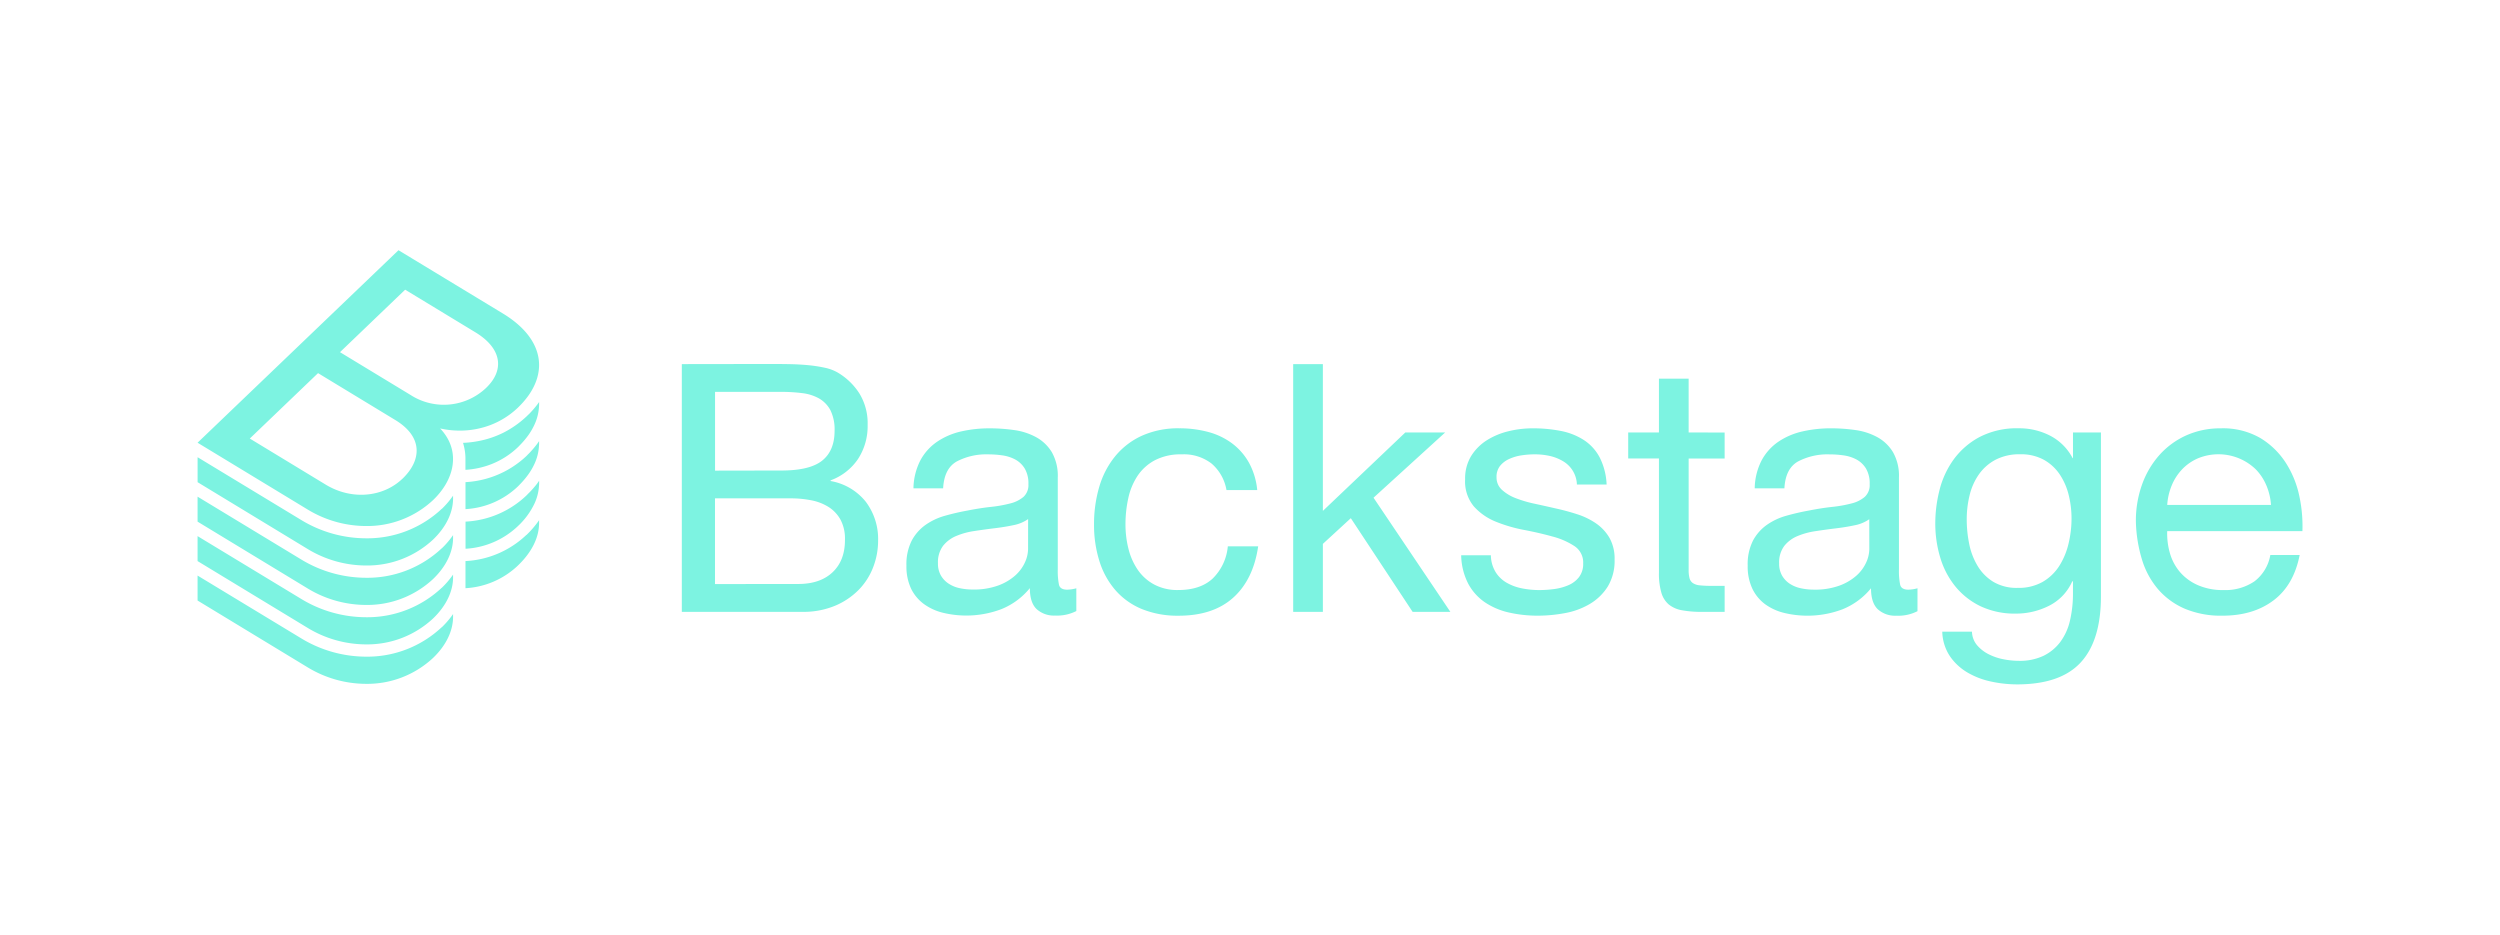
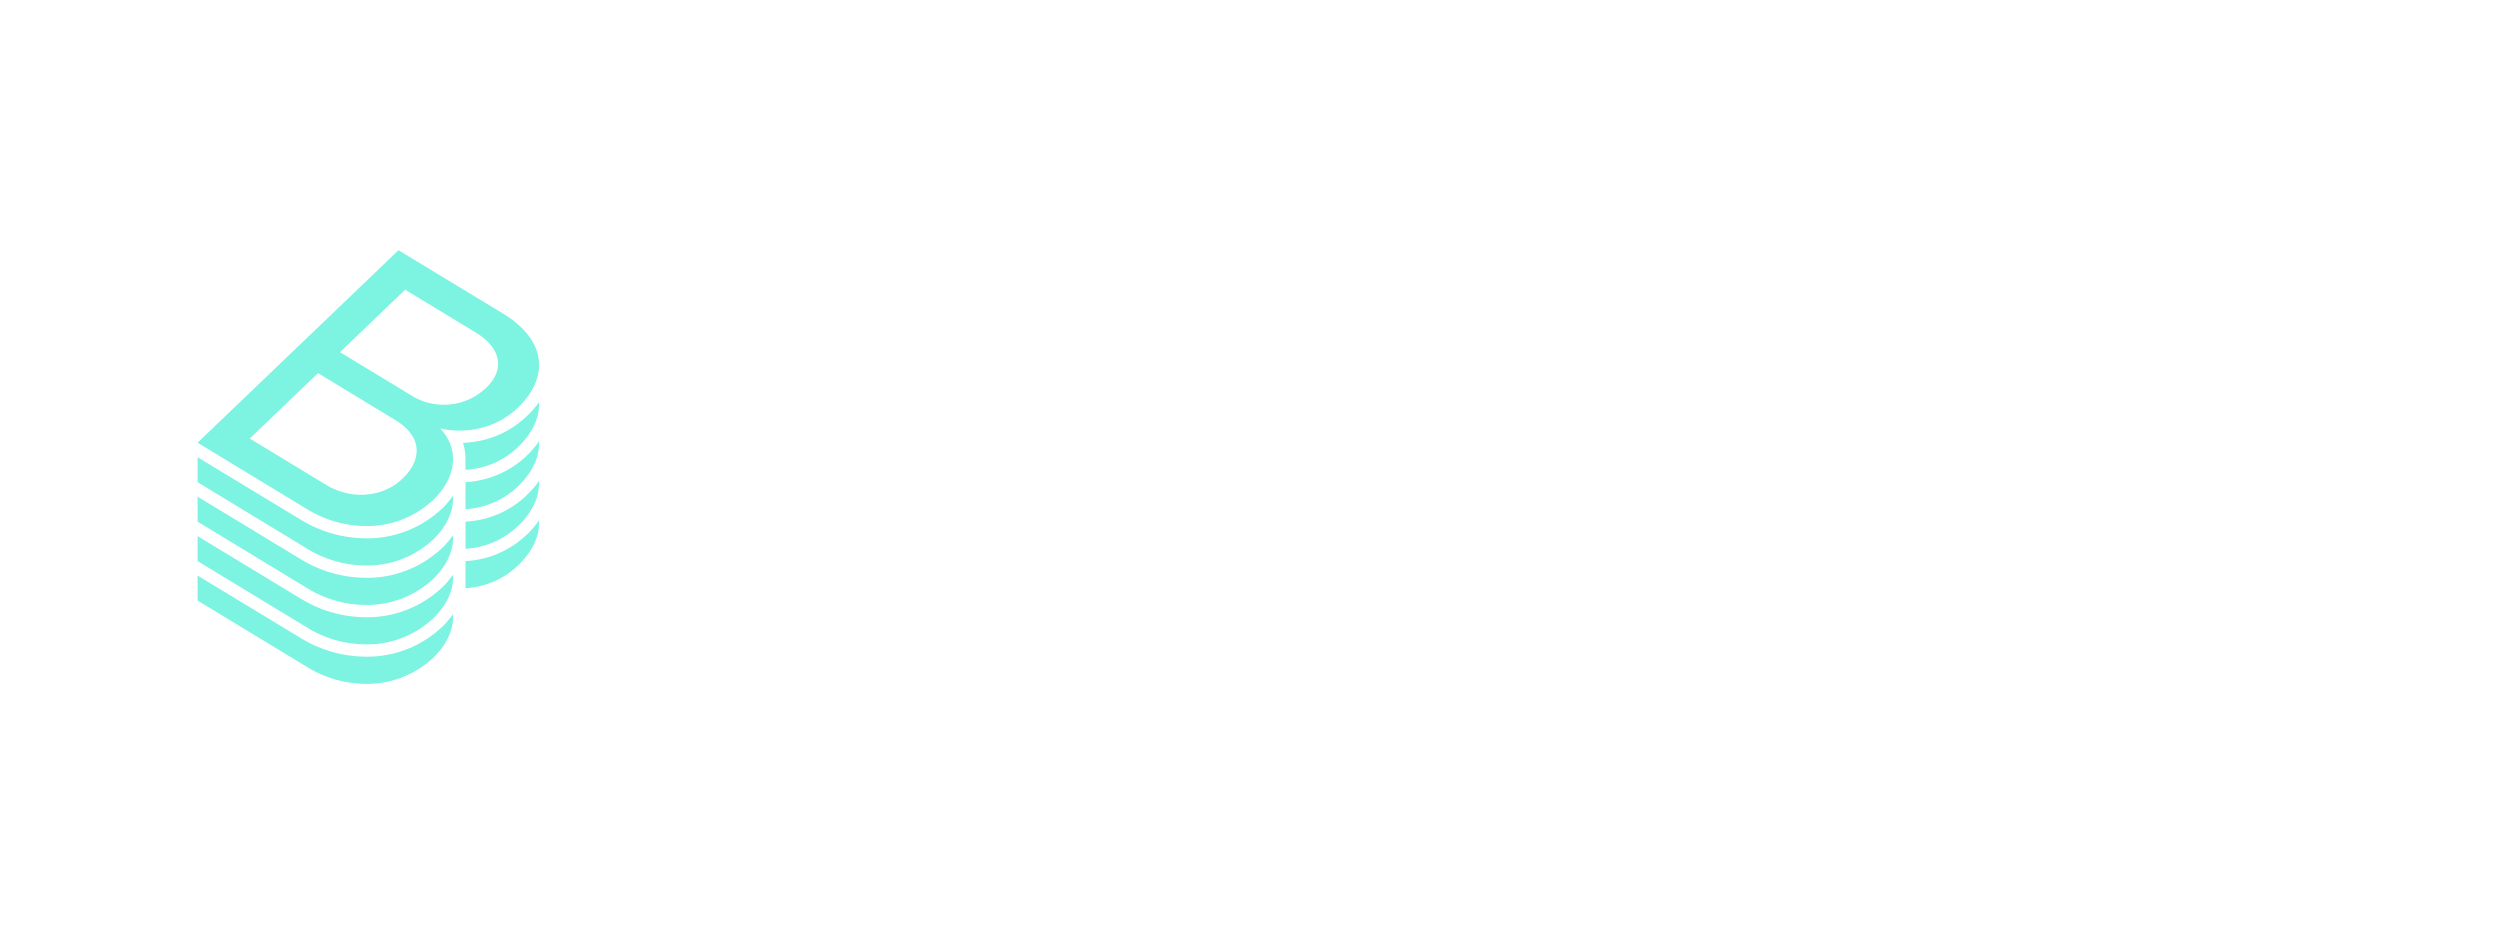
<svg xmlns="http://www.w3.org/2000/svg" width="650" height="243" viewBox="0 0 650 243">
  <g id="Group_137552" data-name="Group 137552" transform="translate(-8389 -21272)">
-     <rect id="Rectangle_40393" data-name="Rectangle 40393" width="650" height="243" transform="translate(8389 21272)" fill="#fff" opacity="0" />
    <g id="Group_137450" data-name="Group 137450" transform="translate(4669 -298)">
      <path id="Logo_Teal" d="M79.6,57.677a21.213,21.213,0,0,0,3.536-2.729c.21-.2.408-.405.608-.608a21.545,21.545,0,0,0,2.084-2.465,16.41,16.41,0,0,0,1.65-2.834,12.787,12.787,0,0,0,1.147-4.315c.392-5.1-2.631-10.175-9.372-14.266L52.112,14,20.469,44.316-.13,64.05,28.445,81.39a29.364,29.364,0,0,0,15.2,4.32A25.1,25.1,0,0,0,61.118,78.95c5.041-4.831,6.715-11.082,3.6-16.279a13.074,13.074,0,0,0-1.789-2.334,23.623,23.623,0,0,0,5.073.566h.045a22.388,22.388,0,0,0,8.157-1.523,21.282,21.282,0,0,0,3.394-1.7ZM53.135,73.412C48.052,78.282,39.874,79,33.217,74.964l-19.768-12L31.194,45.956,51.3,58.162c7.246,4.4,6.846,10.462,1.834,15.261Zm2.352-21.631L36.9,40.506,53.843,24.262,72.1,35.341c6.825,4.139,7.712,9.748,2.776,14.471a15.974,15.974,0,0,1-19.384,1.979Zm7.857,49.992a28.244,28.244,0,0,1-19.7,7.651,32.584,32.584,0,0,1-16.868-4.786L-.13,88.333v6.491l28.575,17.342a29.364,29.364,0,0,0,15.2,4.32,25.11,25.11,0,0,0,17.476-6.759c3.389-3.247,5.262-7.138,5.178-10.917V98.34a23.115,23.115,0,0,1-2.952,3.455Zm0-10.262a28.235,28.235,0,0,1-19.7,7.654A32.584,32.584,0,0,1,26.774,94.38L-.13,78.074v6.494L28.445,101.91a29.361,29.361,0,0,0,15.2,4.318,25.108,25.108,0,0,0,17.476-6.757c3.389-3.25,5.262-7.138,5.178-10.919v-.471a22.856,22.856,0,0,1-2.952,3.455Zm0-10.262a28.235,28.235,0,0,1-19.7,7.654,32.585,32.585,0,0,1-16.868-4.786l-26.9-16.3v6.494L28.445,91.654a29.361,29.361,0,0,0,15.2,4.318,25.1,25.1,0,0,0,17.476-6.759c3.389-3.247,5.262-7.136,5.178-10.917v-.479a22.929,22.929,0,0,1-2.952,3.463Zm22.02,6.773a24.775,24.775,0,0,1-15.837,6.8h0v7.054A21.47,21.47,0,0,0,83.139,96c3.684-3.521,5.565-7.4,5.525-11.219V84.2a25.033,25.033,0,0,1-3.3,3.855Zm-22.02,24a28.246,28.246,0,0,1-19.7,7.654,32.563,32.563,0,0,1-16.868-4.789L-.13,98.59v6.491l28.575,17.342a29.364,29.364,0,0,0,15.2,4.32,25.11,25.11,0,0,0,17.476-6.759c3.389-3.247,5.262-7.138,5.178-10.917V108.6a22.983,22.983,0,0,1-2.952,3.455Zm22.562-55.31c-.179.182-.355.363-.542.539a26.1,26.1,0,0,1-5.849,4.128,24.873,24.873,0,0,1-6.9,2.292,25.745,25.745,0,0,1-3.726.413c.132.424.237.855.329,1.289a13.866,13.866,0,0,1,.3,3.157V71.1h.013a22.228,22.228,0,0,0,6.683-1.455,21.268,21.268,0,0,0,6.941-4.426c.213-.2.4-.41.6-.616a21.576,21.576,0,0,0,2.084-2.468A16.537,16.537,0,0,0,87.485,59.3a12.761,12.761,0,0,0,1.137-4.326c.024-.324.053-.65.05-.974V53.47c-.189.263-.389.542-.595.813a25.784,25.784,0,0,1-2.171,2.458Zm0,20.5c-.179.184-.342.371-.526.553a24.757,24.757,0,0,1-15.837,6.8h0V91.62h0a21.484,21.484,0,0,0,13.611-5.886,19.342,19.342,0,0,0,4.336-5.917,12.776,12.776,0,0,0,1.137-4.326c.024-.326.053-.653.05-.976v-.579c-.195.284-.387.568-.6.847a25.208,25.208,0,0,1-2.184,2.46Zm0-10.262c-.179.184-.342.371-.526.553a24.266,24.266,0,0,1-2.794,2.276,24.61,24.61,0,0,1-3.06,1.842A25.162,25.162,0,0,1,69.543,74.3H69.53v7.017h0a21.478,21.478,0,0,0,13.611-5.886c.213-.2.4-.41.6-.616a21.577,21.577,0,0,0,2.084-2.468,16.619,16.619,0,0,0,1.655-2.834,12.774,12.774,0,0,0,1.137-4.328c.024-.324.053-.65.05-.974v-.579c-.195.284-.387.568-.6.847a25.834,25.834,0,0,1-2.171,2.5Zm-6.3-9.275a21.213,21.213,0,0,0,3.536-2.729c.21-.2.408-.405.608-.608a21.545,21.545,0,0,0,2.084-2.465,16.41,16.41,0,0,0,1.65-2.834,12.787,12.787,0,0,0,1.147-4.315c.392-5.1-2.631-10.175-9.372-14.266L52.112,14,20.469,44.316-.13,64.05,28.445,81.39a29.364,29.364,0,0,0,15.2,4.32A25.1,25.1,0,0,0,61.118,78.95c5.041-4.831,6.715-11.082,3.6-16.279a13.074,13.074,0,0,0-1.789-2.334,23.623,23.623,0,0,0,5.073.566h.045a22.388,22.388,0,0,0,8.157-1.523,21.282,21.282,0,0,0,3.394-1.7ZM53.135,73.412C48.052,78.282,39.874,79,33.217,74.964l-19.768-12L31.194,45.956,51.3,58.162c7.246,4.4,6.846,10.462,1.834,15.261Zm2.352-21.631L36.9,40.506,53.843,24.262,72.1,35.341c6.825,4.139,7.712,9.748,2.776,14.471a15.974,15.974,0,0,1-19.384,1.979Zm7.857,49.992a28.244,28.244,0,0,1-19.7,7.651,32.584,32.584,0,0,1-16.868-4.786L-.13,88.333v6.491l28.575,17.342a29.364,29.364,0,0,0,15.2,4.32,25.11,25.11,0,0,0,17.476-6.759c3.389-3.247,5.262-7.138,5.178-10.917V98.34a23.115,23.115,0,0,1-2.952,3.455Zm0-10.262a28.235,28.235,0,0,1-19.7,7.654A32.584,32.584,0,0,1,26.774,94.38L-.13,78.074v6.494L28.445,101.91a29.361,29.361,0,0,0,15.2,4.318,25.108,25.108,0,0,0,17.476-6.757c3.389-3.25,5.262-7.138,5.178-10.919v-.471a22.856,22.856,0,0,1-2.952,3.455Zm0-10.262a28.235,28.235,0,0,1-19.7,7.654,32.585,32.585,0,0,1-16.868-4.786l-26.9-16.3v6.494L28.445,91.654a29.361,29.361,0,0,0,15.2,4.318,25.1,25.1,0,0,0,17.476-6.759c3.389-3.247,5.262-7.136,5.178-10.917v-.479a22.929,22.929,0,0,1-2.952,3.463Zm22.02,6.773a24.775,24.775,0,0,1-15.837,6.8h0v7.054A21.47,21.47,0,0,0,83.139,96c3.684-3.521,5.565-7.4,5.525-11.219V84.2a25.033,25.033,0,0,1-3.3,3.855Zm-22.02,24a28.246,28.246,0,0,1-19.7,7.654,32.563,32.563,0,0,1-16.868-4.789L-.13,98.59v6.491l28.575,17.342a29.364,29.364,0,0,0,15.2,4.32,25.11,25.11,0,0,0,17.476-6.759c3.389-3.247,5.262-7.138,5.178-10.917V108.6a22.983,22.983,0,0,1-2.952,3.455Zm22.562-55.31c-.179.182-.355.363-.542.539a26.1,26.1,0,0,1-5.849,4.128,24.873,24.873,0,0,1-6.9,2.292,25.745,25.745,0,0,1-3.726.413c.132.424.237.855.329,1.289a13.866,13.866,0,0,1,.3,3.157V71.1h.013a22.228,22.228,0,0,0,6.683-1.455,21.268,21.268,0,0,0,6.941-4.426c.213-.2.4-.41.6-.616a21.576,21.576,0,0,0,2.084-2.468A16.537,16.537,0,0,0,87.485,59.3a12.761,12.761,0,0,0,1.137-4.326c.024-.324.053-.65.05-.974V53.47c-.189.263-.389.542-.595.813a25.784,25.784,0,0,1-2.171,2.458Zm0,20.5c-.179.184-.342.371-.526.553a24.757,24.757,0,0,1-15.837,6.8h0V91.62h0a21.484,21.484,0,0,0,13.611-5.886,19.342,19.342,0,0,0,4.336-5.917,12.776,12.776,0,0,0,1.137-4.326c.024-.326.053-.653.05-.976v-.579c-.195.284-.387.568-.6.847a25.208,25.208,0,0,1-2.184,2.46Zm0-10.262c-.179.184-.342.371-.526.553a24.266,24.266,0,0,1-2.794,2.276,24.61,24.61,0,0,1-3.06,1.842A25.162,25.162,0,0,1,69.543,74.3H69.53v7.017h0a21.478,21.478,0,0,0,13.611-5.886c.213-.2.4-.41.6-.616a21.577,21.577,0,0,0,2.084-2.468,16.619,16.619,0,0,0,1.655-2.834,12.774,12.774,0,0,0,1.137-4.328c.024-.324.053-.65.05-.974v-.579c-.195.284-.387.568-.6.847a25.834,25.834,0,0,1-2.171,2.5Z" transform="translate(3771.498 21621.057)" fill="#7df3e1" />
-       <path id="Logo_Teal-2" data-name="Logo_Teal" d="M149.318,43.577q2.089,0,4.5.045t4.768.263a36.655,36.655,0,0,1,4.4.676,11.256,11.256,0,0,1,3.5,1.352,16.911,16.911,0,0,1,5.4,5.233,14.8,14.8,0,0,1,2.2,8.251,15.652,15.652,0,0,1-2.5,8.888,14.685,14.685,0,0,1-7.13,5.549v.179a14.98,14.98,0,0,1,9.175,5.415,16.1,16.1,0,0,1,3.178,10.1,19.108,19.108,0,0,1-1.271,6.857,17.178,17.178,0,0,1-3.77,5.91,18.831,18.831,0,0,1-6.175,4.152,21.4,21.4,0,0,1-8.493,1.579H125.774V43.611Zm2.368,27.7q7.367,0,10.58-2.573t3.226-7.712a11.349,11.349,0,0,0-1.089-5.415,7.754,7.754,0,0,0-3-3.068,11.84,11.84,0,0,0-4.418-1.363,42.416,42.416,0,0,0-5.312-.316h-17.26V71.31Zm4.36,29.5q5.72,0,8.946-3.068t3.2-8.459a10.473,10.473,0,0,0-1.179-5.231,9.17,9.17,0,0,0-3.134-3.294,13.193,13.193,0,0,0-4.5-1.716,27.628,27.628,0,0,0-5.262-.495H134.4V100.8Zm72.3,7.036a11.029,11.029,0,0,1-5.541,1.174,6.665,6.665,0,0,1-4.768-1.668q-1.768-1.668-1.773-5.46a18.463,18.463,0,0,1-7.4,5.46,25.751,25.751,0,0,1-15.169.947,14.079,14.079,0,0,1-4.952-2.258,10.838,10.838,0,0,1-3.342-3.981,13.468,13.468,0,0,1-1.226-6,13.619,13.619,0,0,1,1.363-6.5,11.819,11.819,0,0,1,3.589-4.1,16.478,16.478,0,0,1,5.086-2.392q2.863-.81,5.86-1.352,3.178-.631,6.052-.947a33.677,33.677,0,0,0,5.041-.9,8.4,8.4,0,0,0,3.452-1.713,4.154,4.154,0,0,0,1.271-3.294,7.622,7.622,0,0,0-.952-4.06,6.562,6.562,0,0,0-2.452-2.347,10.1,10.1,0,0,0-3.363-1.081,25.4,25.4,0,0,0-3.684-.263,16.486,16.486,0,0,0-8.175,1.842q-3.273,1.842-3.547,6.991H186a16.475,16.475,0,0,1,1.816-7.307,13.737,13.737,0,0,1,4.36-4.828,18.418,18.418,0,0,1,6.223-2.66,33.024,33.024,0,0,1,7.494-.805,44.349,44.349,0,0,1,6.309.452,16.645,16.645,0,0,1,5.684,1.843,10.848,10.848,0,0,1,4.094,3.913,12.445,12.445,0,0,1,1.544,6.578V97.037a17.721,17.721,0,0,0,.318,3.96q.318,1.26,2.134,1.26a9.359,9.359,0,0,0,2.368-.36ZM215.813,83.9A9.766,9.766,0,0,1,212,85.484c-1.573.337-3.226.6-4.952.808s-3.465.45-5.223.718a19.391,19.391,0,0,0-4.736,1.3,8.583,8.583,0,0,0-3.4,2.56,7.117,7.117,0,0,0-1.316,4.534,6.133,6.133,0,0,0,.774,3.186,6.343,6.343,0,0,0,2,2.1A8.42,8.42,0,0,0,198,101.863a16.034,16.034,0,0,0,3.449.358,18.509,18.509,0,0,0,6.541-1.031,13.811,13.811,0,0,0,4.449-2.6,10.288,10.288,0,0,0,2.544-3.421,8.559,8.559,0,0,0,.818-3.457Zm47.753-14.387a11.792,11.792,0,0,0-7.812-2.436,14.463,14.463,0,0,0-6.994,1.534,12.443,12.443,0,0,0-4.5,4.06,17.013,17.013,0,0,0-2.407,5.82,31.529,31.529,0,0,0-.726,6.809,25.844,25.844,0,0,0,.771,6.315,16.886,16.886,0,0,0,2.408,5.457,12.156,12.156,0,0,0,4.27,3.836,12.816,12.816,0,0,0,6.267,1.442q5.723,0,8.946-2.976a13.394,13.394,0,0,0,3.947-8.391h7.893q-1.271,8.659-6.494,13.353t-14.208,4.691a24.578,24.578,0,0,1-9.491-1.715,18.382,18.382,0,0,1-6.888-4.881,21.028,21.028,0,0,1-4.178-7.533,31.216,31.216,0,0,1-1.418-9.6,34.05,34.05,0,0,1,1.363-9.791,22.531,22.531,0,0,1,4.134-7.938,19.328,19.328,0,0,1,6.941-5.333,23,23,0,0,1,9.735-1.934,28.559,28.559,0,0,1,7.494.947A18.31,18.31,0,0,1,268.8,64.19a16.05,16.05,0,0,1,4.4,5,18.418,18.418,0,0,1,2.181,7.173h-7.994A11.67,11.67,0,0,0,263.566,69.518Zm28.882-25.893V81.776l21.436-20.389h10.356L305.62,78.348,325.6,108.033h-9.812L299.716,83.671l-7.267,6.678v17.684h-7.72V43.611Zm44.872,54a8.175,8.175,0,0,0,2.86,2.8,12.892,12.892,0,0,0,4,1.489,22.908,22.908,0,0,0,4.589.45,28.724,28.724,0,0,0,3.815-.263,14,14,0,0,0,3.684-.995,6.912,6.912,0,0,0,2.771-2.1,5.633,5.633,0,0,0,1.089-3.565,5.094,5.094,0,0,0-2.271-4.51,19.389,19.389,0,0,0-5.678-2.481q-3.4-.947-7.4-1.716a38.414,38.414,0,0,1-7.4-2.165,15.3,15.3,0,0,1-5.675-3.955,10.139,10.139,0,0,1-2.271-7.038A11.205,11.205,0,0,1,331,67.513a12.961,12.961,0,0,1,4.086-4.107,18.881,18.881,0,0,1,5.631-2.344,26.157,26.157,0,0,1,6.236-.753,37.182,37.182,0,0,1,7.367.679,17.064,17.064,0,0,1,5.952,2.344,12.146,12.146,0,0,1,4.131,4.512,17.042,17.042,0,0,1,1.818,7.08H358.5a7.324,7.324,0,0,0-3.723-6.133,11.619,11.619,0,0,0-3.4-1.316,17.808,17.808,0,0,0-3.77-.405,22.967,22.967,0,0,0-3.5.263,11.914,11.914,0,0,0-3.226.947,6.444,6.444,0,0,0-2.368,1.8,4.523,4.523,0,0,0-.91,2.931,4.294,4.294,0,0,0,1.41,3.294,11.249,11.249,0,0,0,3.586,2.165,31.577,31.577,0,0,0,4.9,1.442q2.729.589,5.452,1.218,2.894.631,5.675,1.534a18.612,18.612,0,0,1,4.9,2.4,11.722,11.722,0,0,1,3.452,3.744,10.955,10.955,0,0,1,1.316,5.594,12.921,12.921,0,0,1-1.771,7.038,13.814,13.814,0,0,1-4.633,4.51,19.441,19.441,0,0,1-6.449,2.392,38.5,38.5,0,0,1-7.13.676,33.216,33.216,0,0,1-7.449-.813,18.3,18.3,0,0,1-6.278-2.66,13.613,13.613,0,0,1-4.36-4.873,16.8,16.8,0,0,1-1.816-7.354h7.72a8.59,8.59,0,0,0,1.187,4.286ZM396.906,61.4v6.767h-9.356V97.113a8.255,8.255,0,0,0,.229,2.165,2.216,2.216,0,0,0,.863,1.263,3.844,3.844,0,0,0,1.771.587,26.1,26.1,0,0,0,2.952.134h3.542v6.767H391a27.838,27.838,0,0,1-5.131-.408,7.538,7.538,0,0,1-3.452-1.487,6.339,6.339,0,0,1-1.952-3.068,17.468,17.468,0,0,1-.637-5.233V68.152h-7.993V61.385h7.993V47.4h7.72V61.385Zm50.14,46.451a11.029,11.029,0,0,1-5.541,1.173,6.665,6.665,0,0,1-4.768-1.668q-1.768-1.668-1.773-5.46a18.463,18.463,0,0,1-7.4,5.46,25.751,25.751,0,0,1-15.169.947,14.08,14.08,0,0,1-4.952-2.258,10.838,10.838,0,0,1-3.315-4.015,13.469,13.469,0,0,1-1.226-6,13.619,13.619,0,0,1,1.363-6.5,11.82,11.82,0,0,1,3.589-4.1,16.479,16.479,0,0,1,5.086-2.392q2.863-.81,5.86-1.352,3.176-.631,6.052-.947a33.678,33.678,0,0,0,5.041-.9,8.4,8.4,0,0,0,3.452-1.713,4.154,4.154,0,0,0,1.271-3.294,7.622,7.622,0,0,0-.952-4.06,6.562,6.562,0,0,0-2.452-2.347,10.1,10.1,0,0,0-3.363-1.081,25.4,25.4,0,0,0-3.684-.263,16.485,16.485,0,0,0-8.175,1.842q-3.273,1.842-3.542,6.991h-7.72a16.381,16.381,0,0,1,1.816-7.307,13.738,13.738,0,0,1,4.352-4.828,18.418,18.418,0,0,1,6.223-2.66,33.025,33.025,0,0,1,7.494-.813,44.348,44.348,0,0,1,6.309.452A16.645,16.645,0,0,1,436.6,62.6a10.848,10.848,0,0,1,4.086,3.918,12.445,12.445,0,0,1,1.544,6.578V97.035a17.719,17.719,0,0,0,.318,3.96q.318,1.26,2.134,1.26a9.359,9.359,0,0,0,2.368-.36ZM434.511,83.939a9.766,9.766,0,0,1-3.815,1.579c-1.573.337-3.226.6-4.952.808s-3.465.45-5.223.718a19.391,19.391,0,0,0-4.723,1.3,8.583,8.583,0,0,0-3.4,2.56,7.118,7.118,0,0,0-1.316,4.534,6.132,6.132,0,0,0,.774,3.186,6.343,6.343,0,0,0,2,2.1,8.42,8.42,0,0,0,2.863,1.168,16.036,16.036,0,0,0,3.45.358,18.5,18.5,0,0,0,6.541-1.031,13.811,13.811,0,0,0,4.449-2.6,10.287,10.287,0,0,0,2.544-3.42,8.557,8.557,0,0,0,.818-3.457ZM489.463,121.2q-5.262,5.683-16.532,5.683a32.129,32.129,0,0,1-6.675-.721,20.523,20.523,0,0,1-6.178-2.347,14.317,14.317,0,0,1-4.586-4.239,12.049,12.049,0,0,1-2-6.407h7.723a5.649,5.649,0,0,0,1.316,3.521,9.65,9.65,0,0,0,3,2.344,14.607,14.607,0,0,0,3.86,1.316,20.92,20.92,0,0,0,4,.408,14.339,14.339,0,0,0,6.449-1.316,12.1,12.1,0,0,0,4.36-3.618,14.872,14.872,0,0,0,2.5-5.549,30.908,30.908,0,0,0,.773-7.128v-3.06h-.184a12.916,12.916,0,0,1-6.052,6.362,18.892,18.892,0,0,1-8.585,2.029,20.818,20.818,0,0,1-9.172-1.894,19.176,19.176,0,0,1-6.533-5.1A21.608,21.608,0,0,1,452.992,94a30.684,30.684,0,0,1-1.316-9.07,35.238,35.238,0,0,1,1.089-8.525,23.2,23.2,0,0,1,3.647-7.941,19.863,19.863,0,0,1,6.723-5.865A21,21,0,0,1,473.4,60.3a17.421,17.421,0,0,1,8.175,1.942,13.716,13.716,0,0,1,5.812,5.818h.092V61.385h7.265V104.06Q494.73,115.518,489.463,121.2Zm-9.856-20.976a12.614,12.614,0,0,0,4.315-4.152,18.916,18.916,0,0,0,2.408-5.818,28.088,28.088,0,0,0,.771-6.5,25.445,25.445,0,0,0-.726-6.052,16.84,16.84,0,0,0-2.315-5.368,12.041,12.041,0,0,0-4.134-3.834,12.317,12.317,0,0,0-6.175-1.445,13.392,13.392,0,0,0-6.36,1.4,12.307,12.307,0,0,0-4.315,3.744,15.824,15.824,0,0,0-2.452,5.412,26.23,26.23,0,0,0-.771,6.407,31.74,31.74,0,0,0,.637,6.315,17.761,17.761,0,0,0,2.179,5.728,12.2,12.2,0,0,0,4.089,4.152,11.846,11.846,0,0,0,6.357,1.579A12.611,12.611,0,0,0,479.606,100.226Zm59.991,4.826q-5.262,3.97-13.264,3.97a24.261,24.261,0,0,1-9.764-1.8,19.249,19.249,0,0,1-6.949-5.052,21.448,21.448,0,0,1-4.21-7.759,37.128,37.128,0,0,1-1.579-9.835,27.918,27.918,0,0,1,1.634-9.735,23.3,23.3,0,0,1,4.57-7.686,20.81,20.81,0,0,1,6.994-5.052,21.486,21.486,0,0,1,8.846-1.789,19.359,19.359,0,0,1,10.4,2.573,20.523,20.523,0,0,1,6.631,6.541,25.833,25.833,0,0,1,3.452,8.659,36.993,36.993,0,0,1,.771,8.946H511.977a18.418,18.418,0,0,0,.726,5.82,13.129,13.129,0,0,0,2.631,4.87,12.92,12.92,0,0,0,4.647,3.373,15.973,15.973,0,0,0,6.631,1.263,13.423,13.423,0,0,0,8.038-2.255,10.909,10.909,0,0,0,4.134-6.857h7.63q-1.547,7.849-6.812,11.809ZM537.734,75.1a13.156,13.156,0,0,0-2.815-4.21,13.972,13.972,0,0,0-14.9-2.8,12.494,12.494,0,0,0-4.134,2.844,13.6,13.6,0,0,0-2.723,4.194,15.834,15.834,0,0,0-1.181,5.1H538.96a15.646,15.646,0,0,0-1.221-5.128Z" transform="translate(3771.498 21621.057)" fill="#7df3e1" />
    </g>
  </g>
</svg>